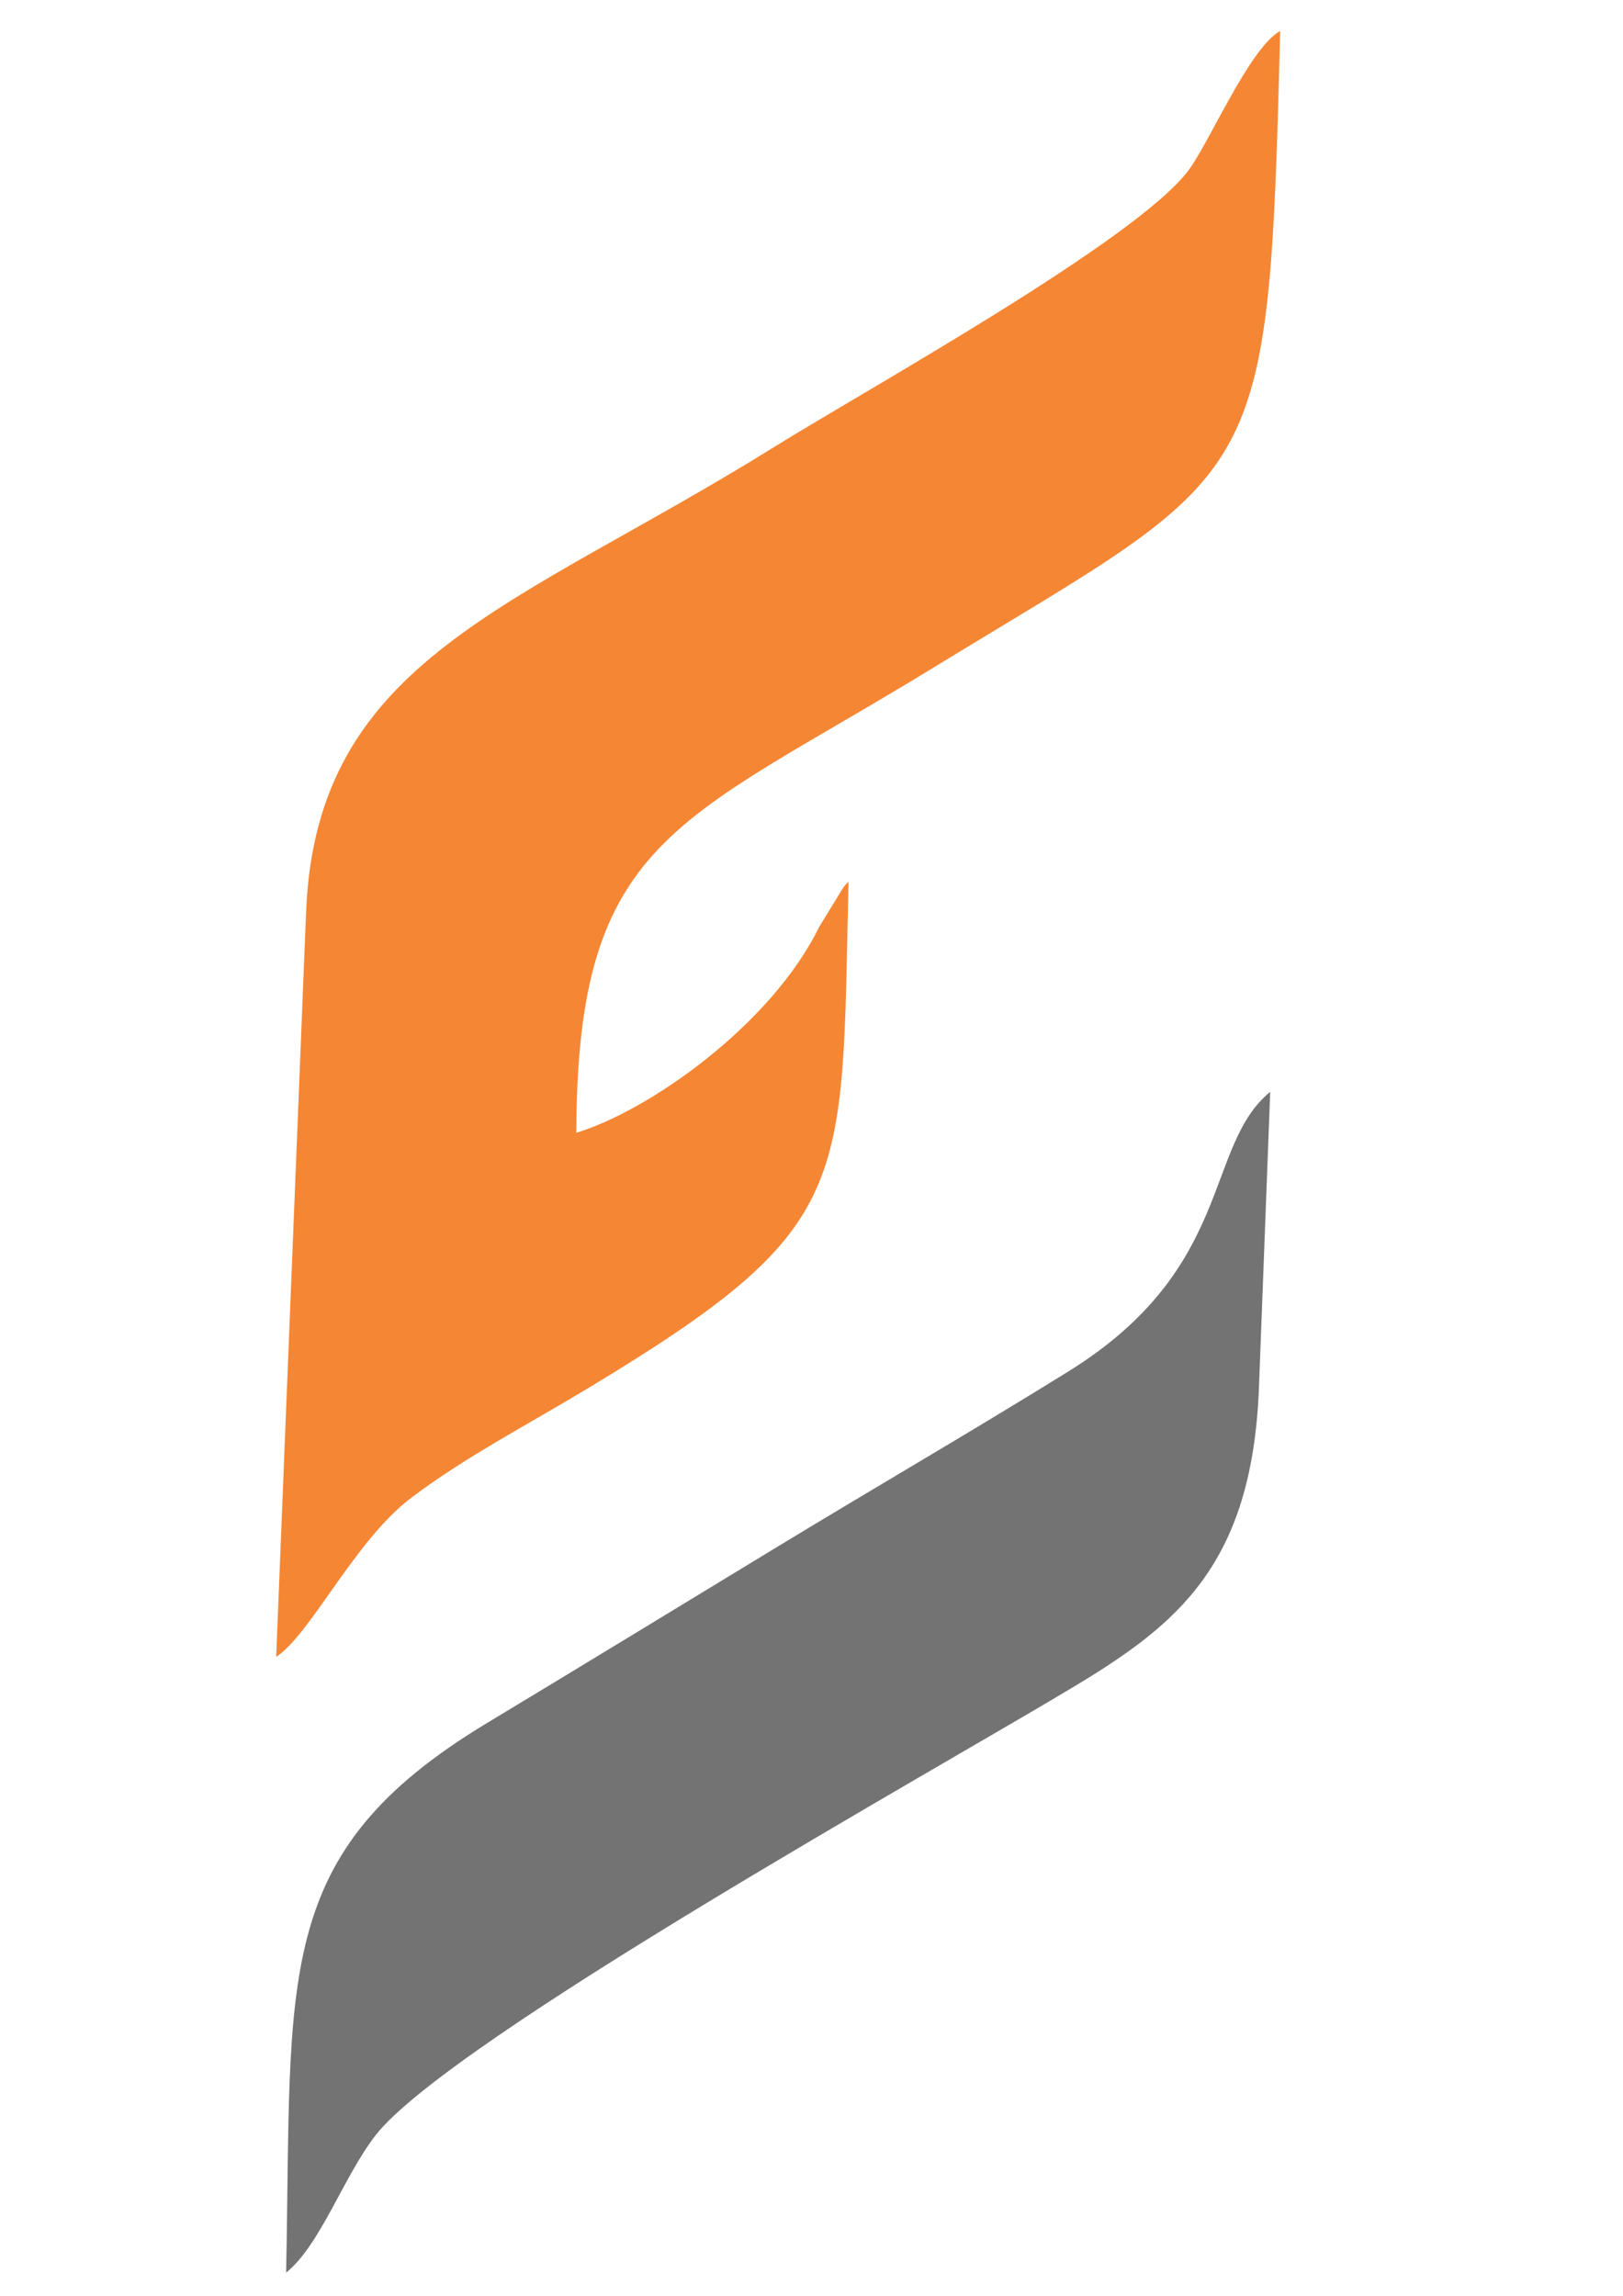
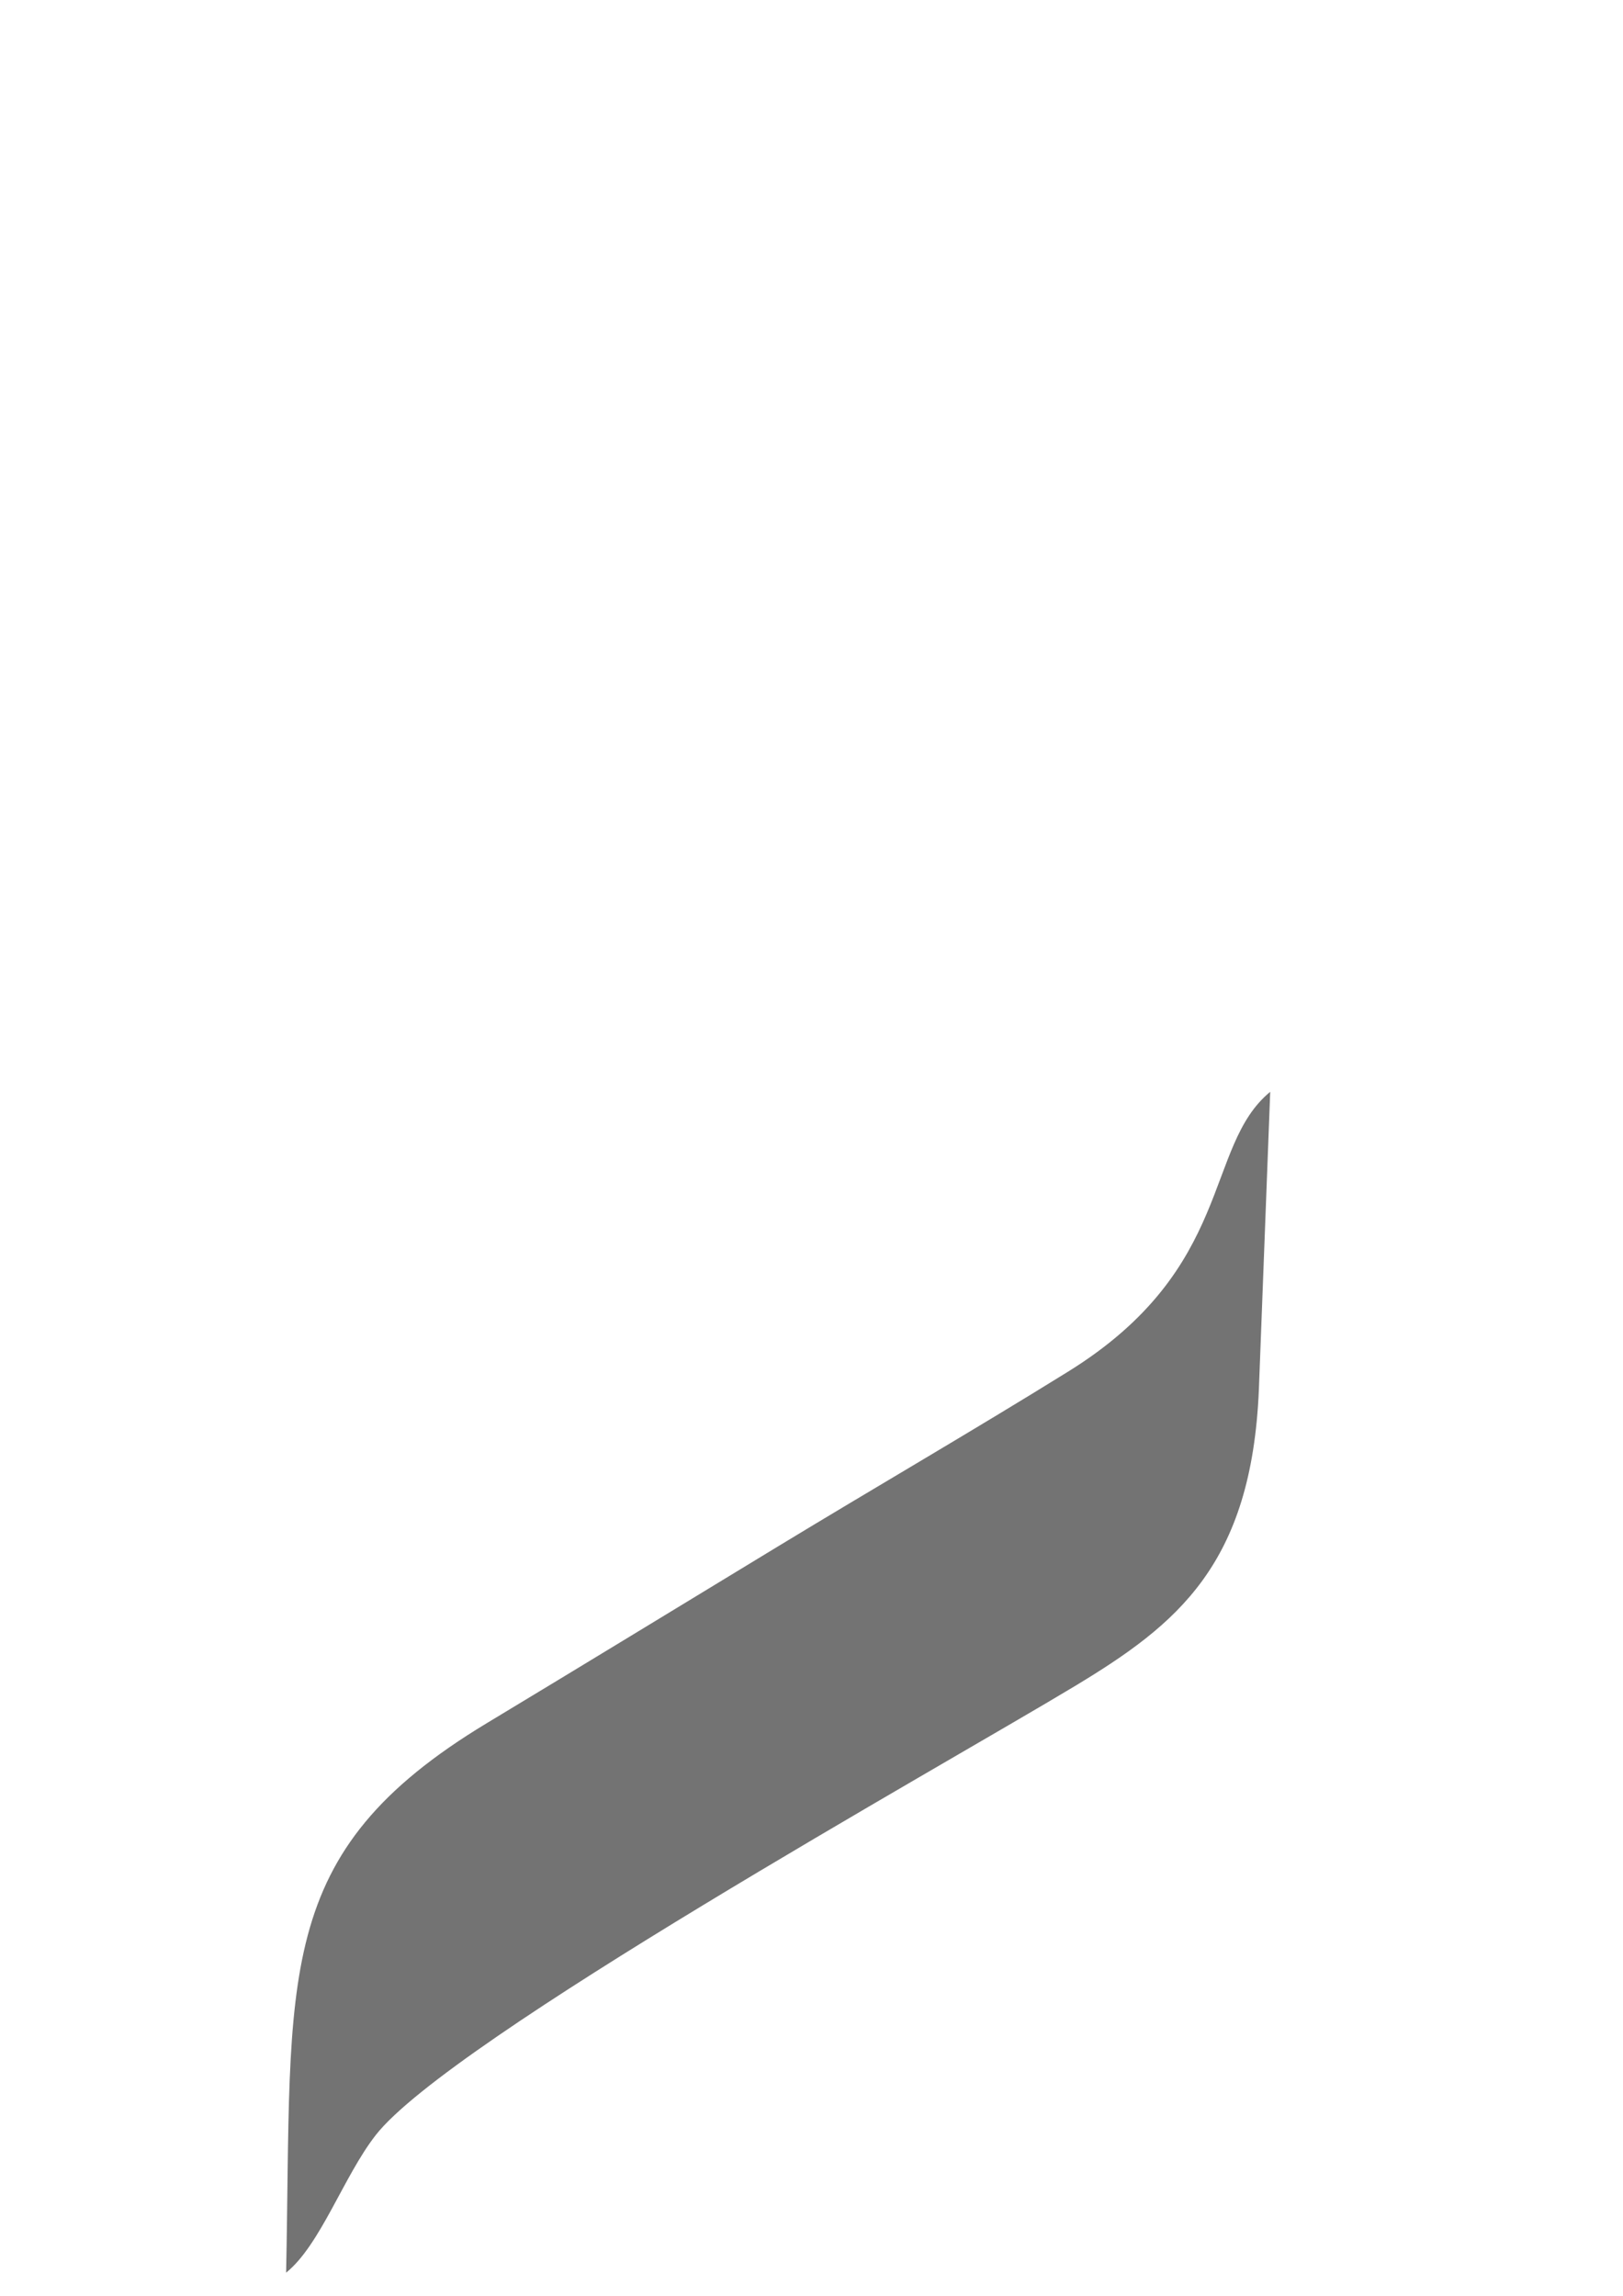
<svg xmlns="http://www.w3.org/2000/svg" xml:space="preserve" width="210mm" height="297mm" version="1.1" style="shape-rendering:geometricPrecision; text-rendering:geometricPrecision; image-rendering:optimizeQuality; fill-rule:evenodd; clip-rule:evenodd" viewBox="0 0 21000 29700">
  <defs>
    <style type="text/css">
   
    .fil1 {fill:#F58634}
    .fil0 {fill:#737373}
   
  </style>
  </defs>
  <g id="Camada_x0020_1">
    <g id="_3040673550176">
      <g>
        <path class="fil0" d="M16288.62 17976.98l146.68 -3852.61c-862.41,709.38 -455.83,2280.26 -2612.61,3618.25 -1261.06,782.42 -2482.93,1488.92 -3764.99,2267.77 -1341.94,815.19 -2457.61,1496.73 -3757.42,2280.53 -2796.32,1686.15 -2518.02,3257.37 -2598.22,7109.61 444.13,-357.08 744.86,-1249.26 1160.59,-1780.94 961.1,-1229.26 7313.55,-4762.71 9045.68,-5807.62 1324.15,-798.84 2285.54,-1568.59 2380.29,-3834.99z" />
      </g>
      <g>
-         <path class="fil1" d="M10979.04 11406.62c-24.65,22.82 -53.53,56.87 -67.48,74.74l-311.88 509.32c-622.56,1273.57 -2210.95,2382.4 -3142.3,2663.3 6.14,-3817.39 1319.3,-3998.31 4595.75,-6002.22 4309.03,-2635.52 4359.13,-2222.68 4510.96,-8251.23 -397.88,223.24 -911.14,1433.73 -1184.05,1800.36 -674.72,906.55 -4160.07,2833.17 -5366.39,3583.98 -3343.58,2080.76 -5915.51,2731.12 -6052.72,6002.21l-387.45 9647.32c451.25,-297.67 1017.99,-1509.97 1753.7,-2063.08 695.29,-522.84 1486.87,-934.1 2252.78,-1395.04 3496.44,-2105.87 3305.51,-2587.61 3399.08,-6569.66z" />
-       </g>
+         </g>
    </g>
  </g>
</svg>